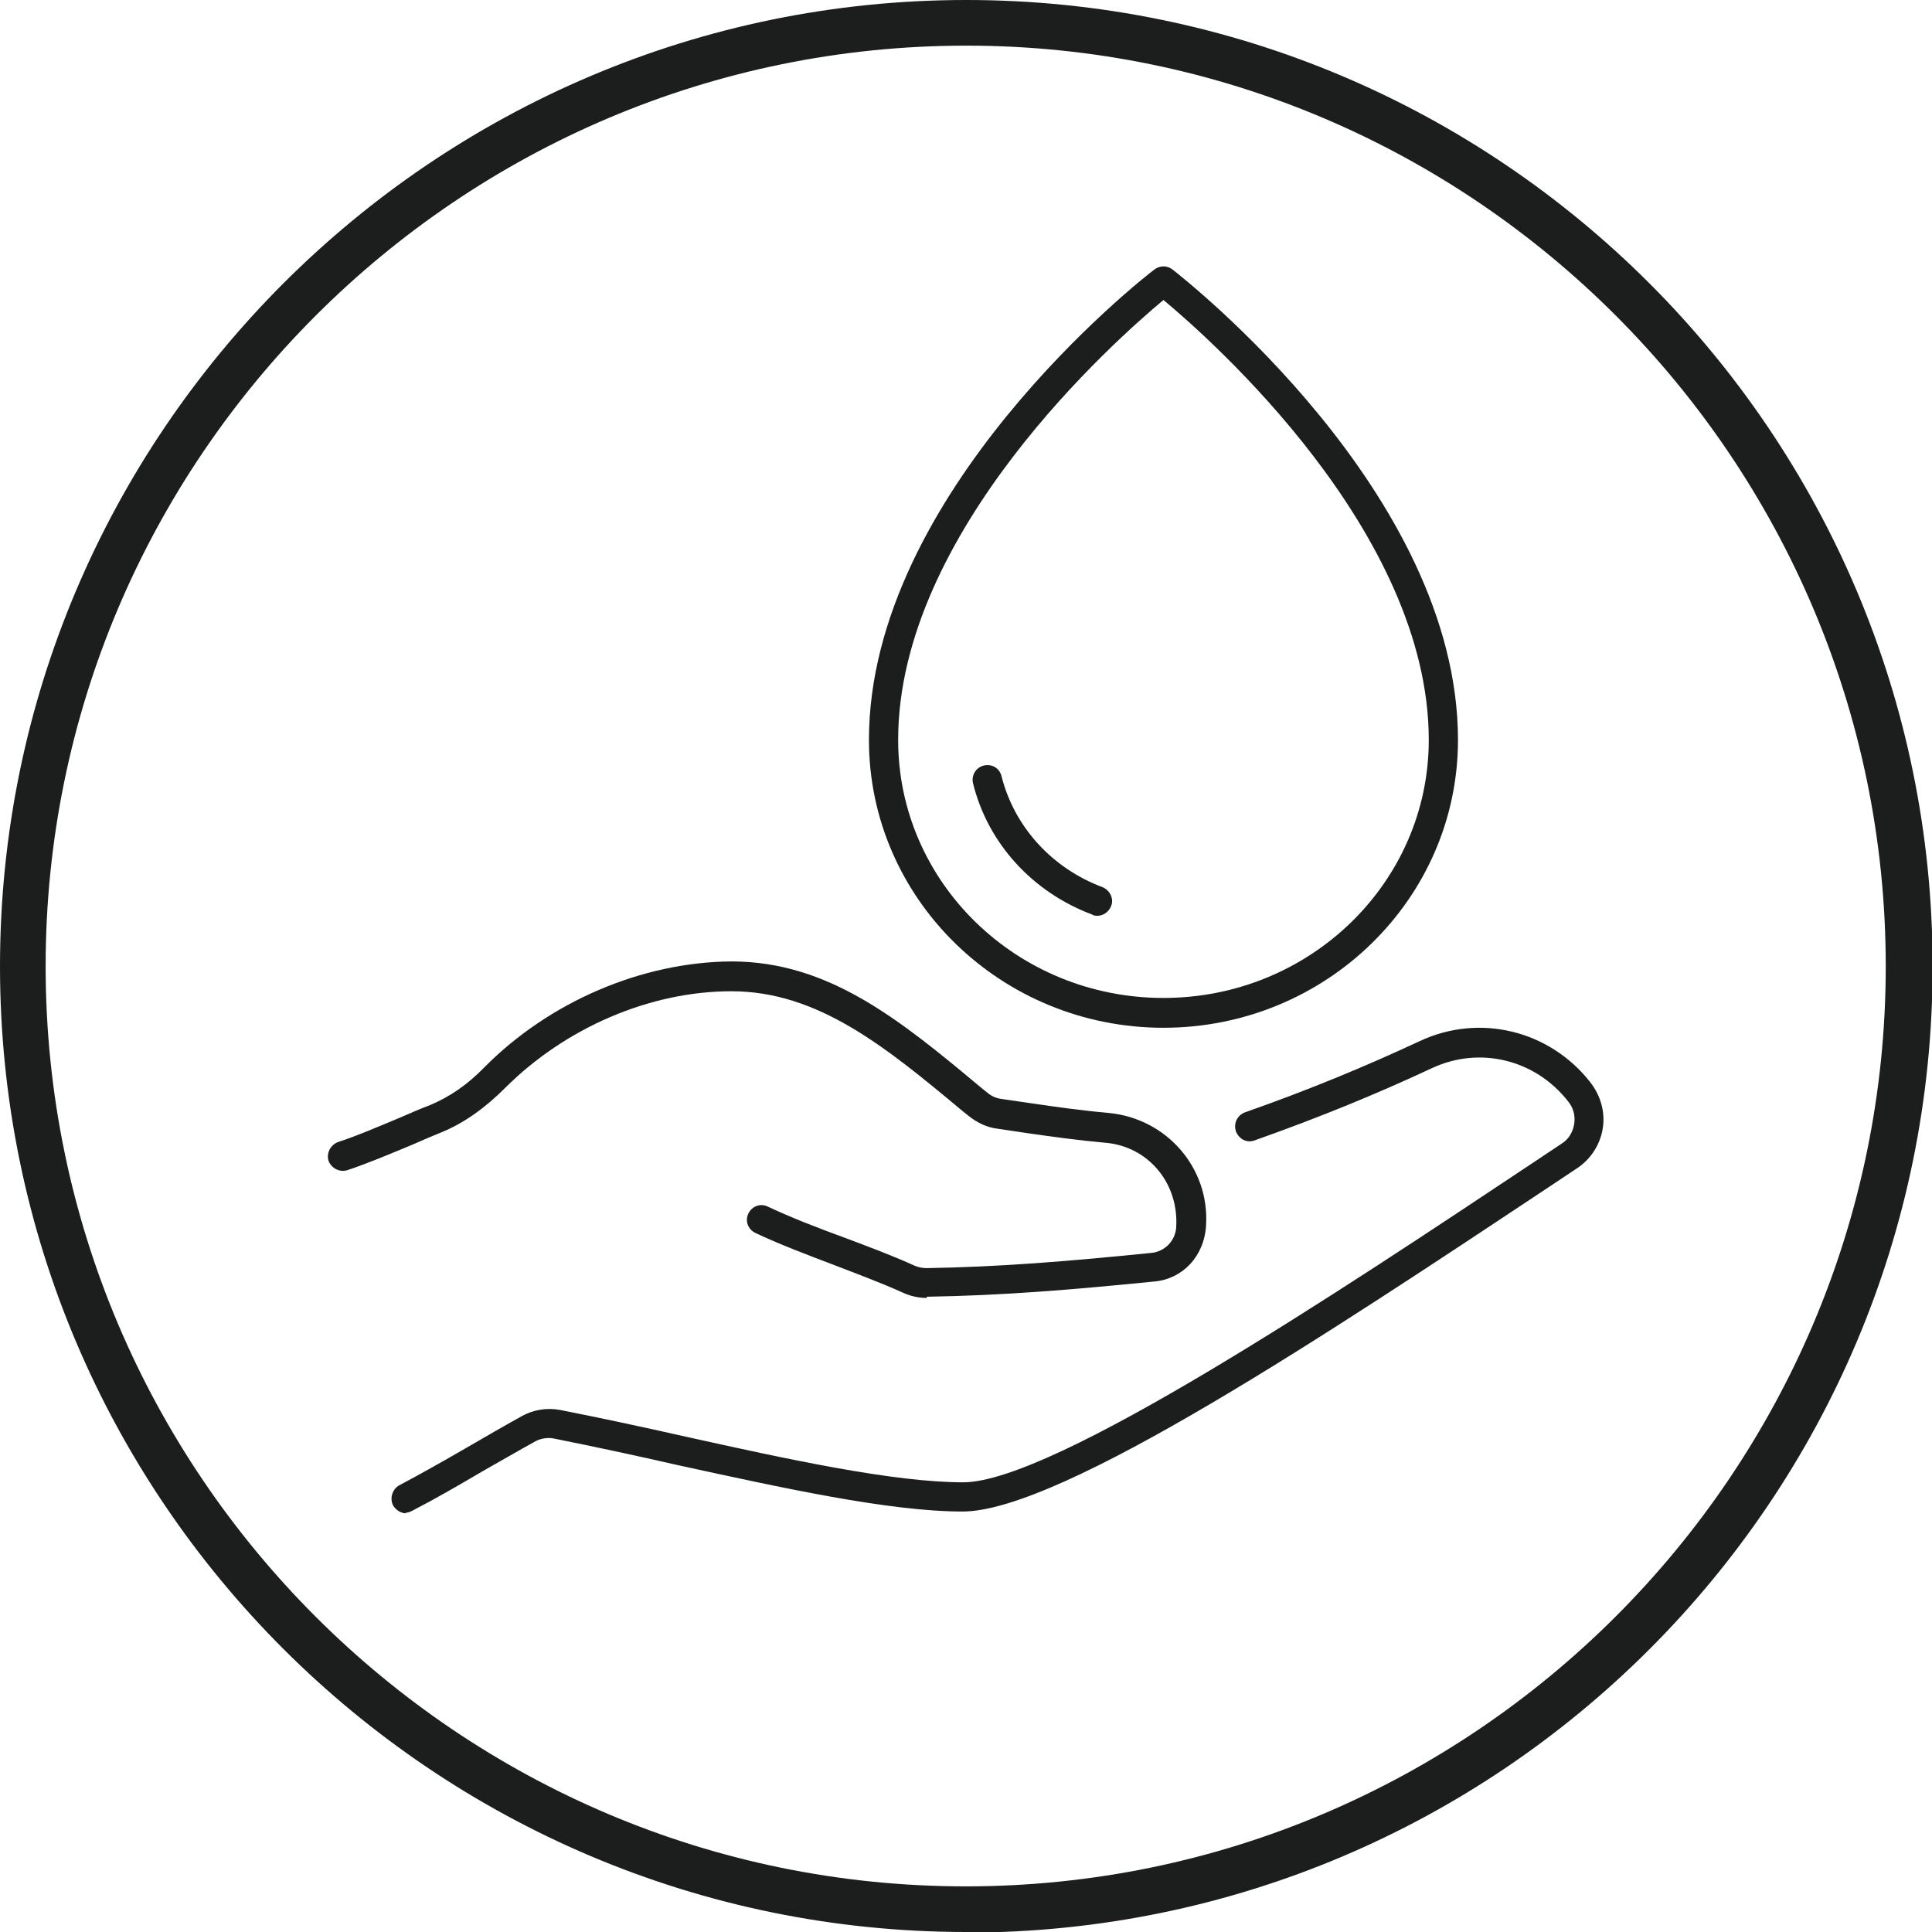
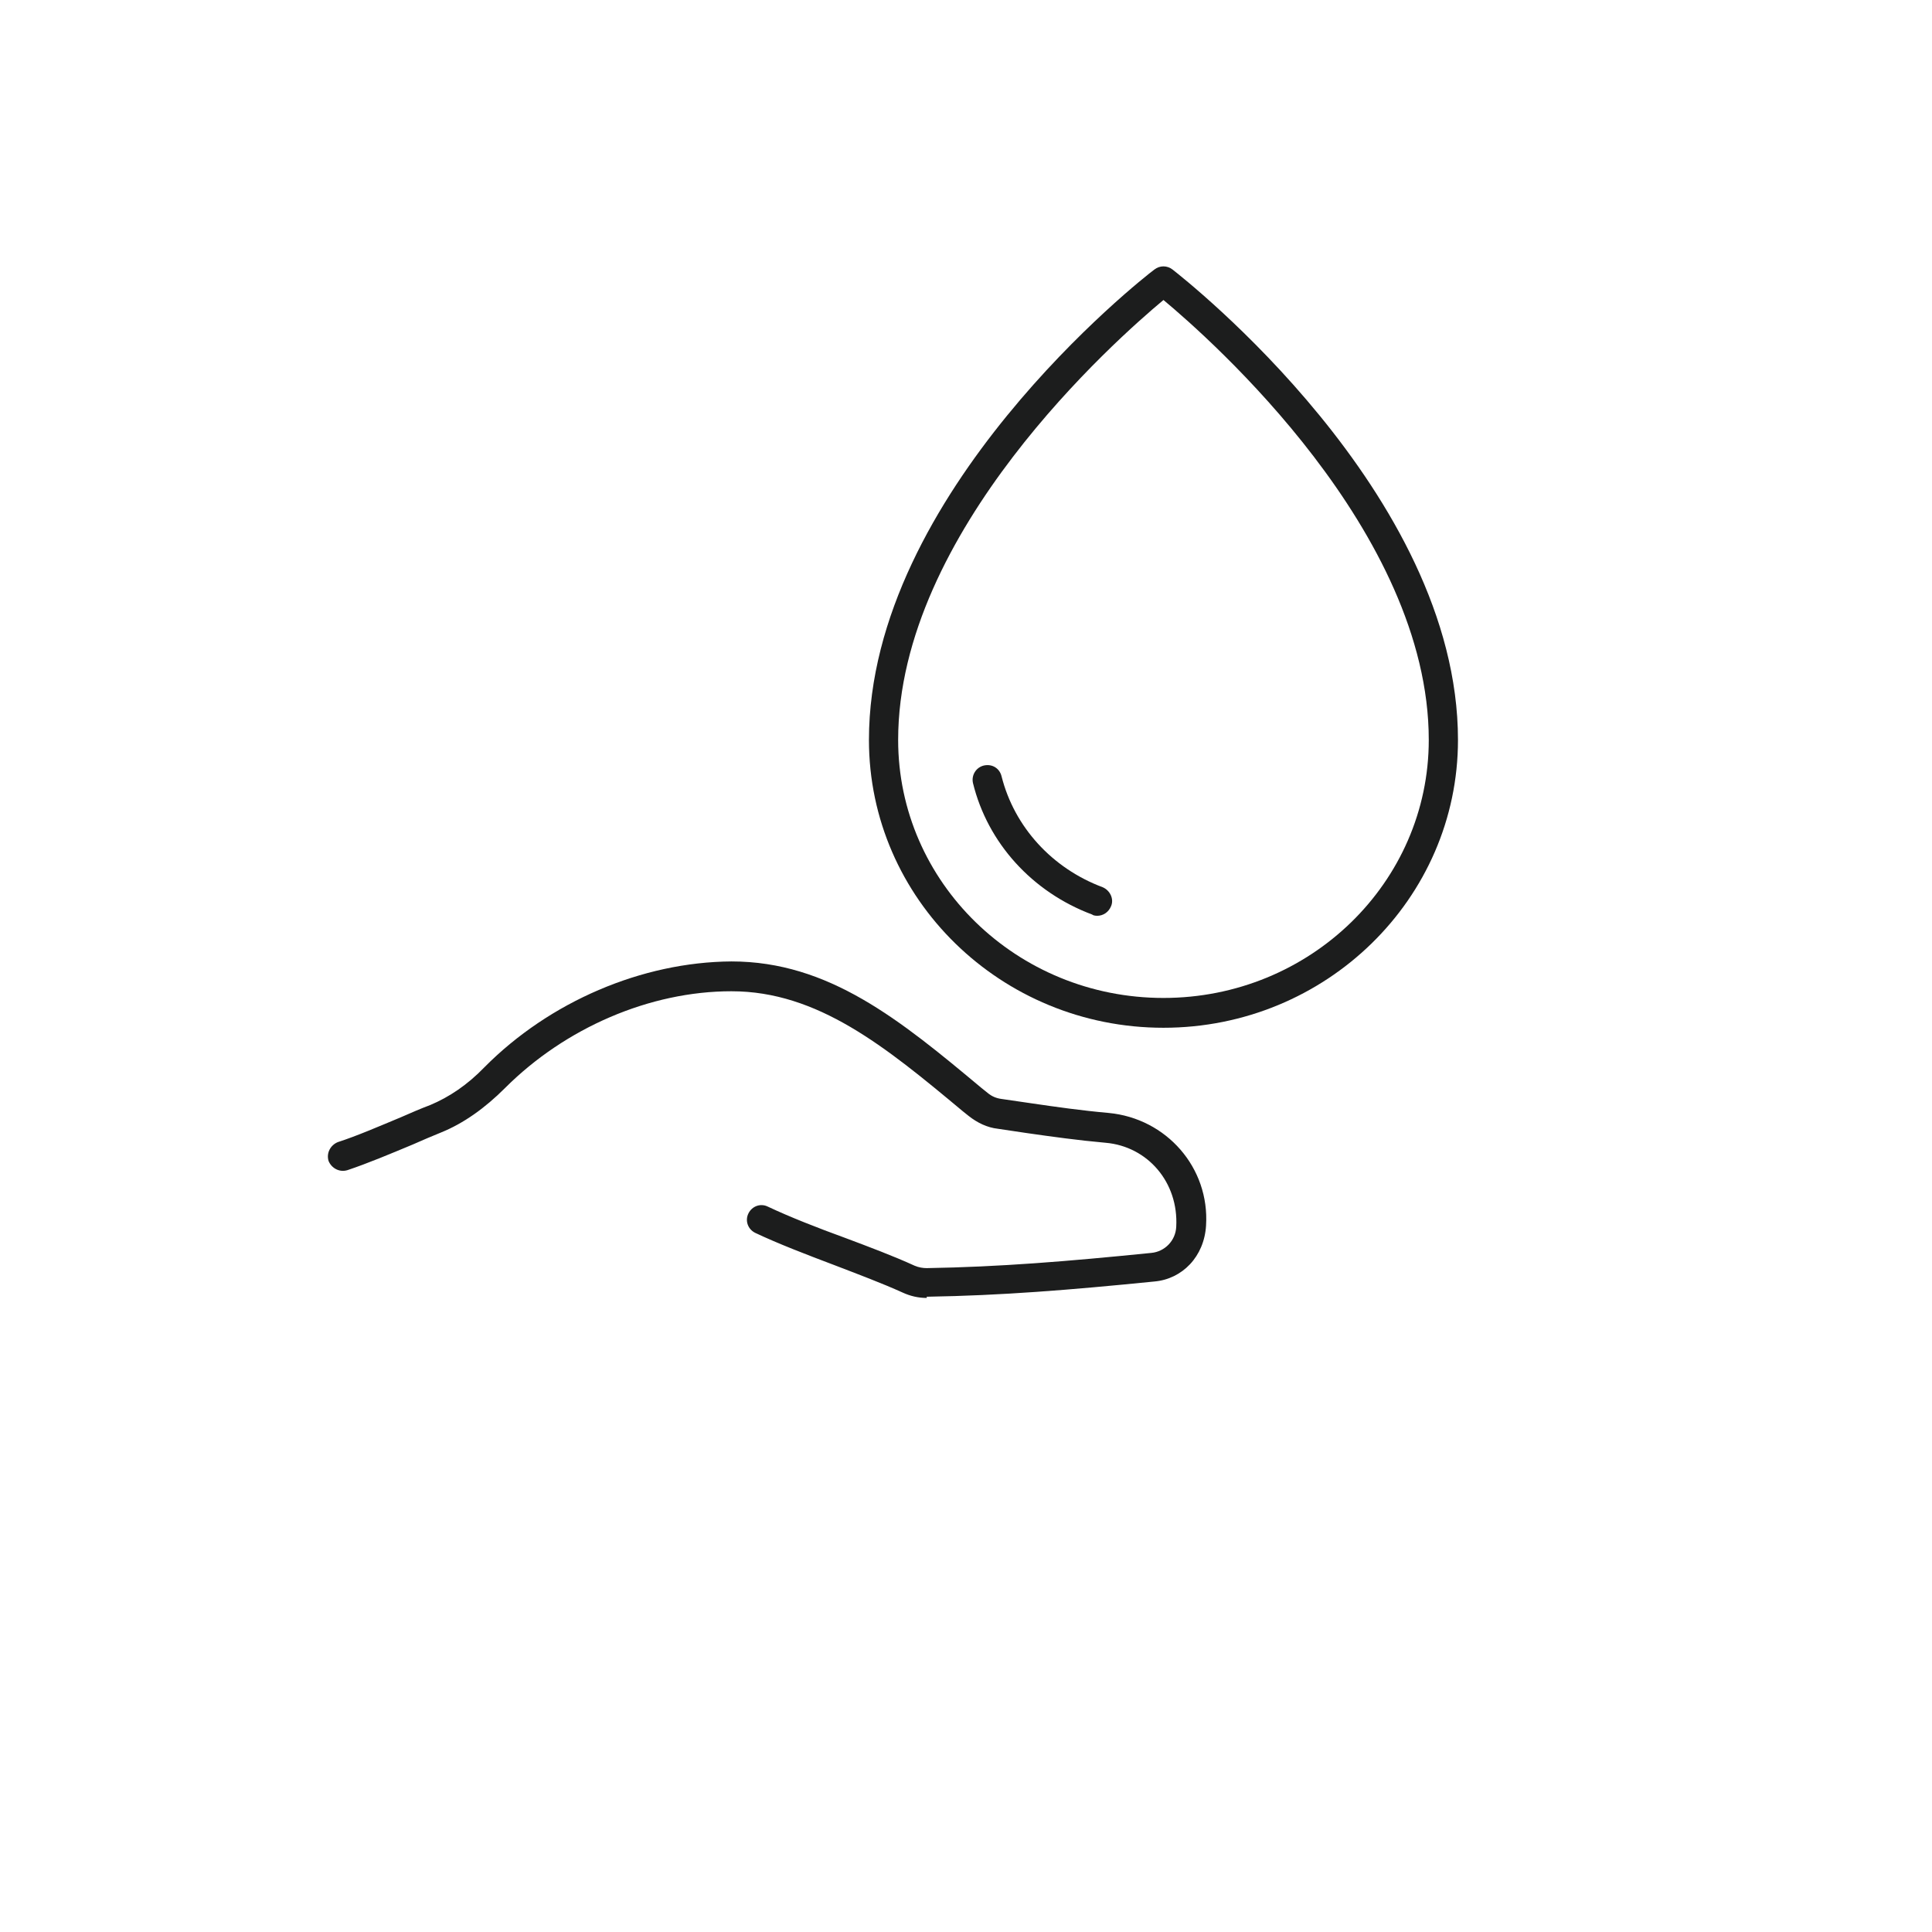
<svg xmlns="http://www.w3.org/2000/svg" viewBox="0 0 31.75 31.75" data-name="Layer 2" id="Layer_2">
  <defs>
    <style>
      .cls-1 {
        fill: none;
      }

      .cls-2 {
        fill: #1c1d1d;
      }

      .cls-3 {
        clip-path: url(#clippath);
      }
    </style>
    <clipPath id="clippath">
      <rect height="20.5" width="21" y="4.37" x="5.38" class="cls-1" />
    </clipPath>
  </defs>
  <g data-name="Layer 1" id="Layer_1-2">
    <g>
-       <path d="M15.88,31.75C7.12,31.75,0,24.63,0,15.88S7.12,0,15.88,0s15.88,7.12,15.88,15.88-7.12,15.88-15.88,15.88ZM15.88.75C7.54.75.75,7.54.75,15.88s6.79,15.12,15.12,15.12,15.12-6.79,15.12-15.12S24.21.75,15.88.75Z" class="cls-2" />
      <g class="cls-3">
        <path d="M19.12,16.89c-2.67,0-4.84-2.12-4.84-4.73,0-4.06,4.5-7.59,4.69-7.73.09-.07.21-.07.3,0,.19.15,4.69,3.67,4.69,7.73,0,2.61-2.17,4.73-4.84,4.73ZM19.12,4.93c-.78.65-4.36,3.81-4.36,7.23,0,2.34,1.95,4.24,4.36,4.24s4.36-1.9,4.36-4.24c0-3.42-3.58-6.58-4.36-7.23Z" class="cls-2" />
        <path d="M18.03,15.05s-.06,0-.08-.02c-.99-.37-1.72-1.18-1.96-2.16-.03-.13.05-.26.18-.29.14-.03.26.05.29.18.21.83.83,1.51,1.66,1.82.12.05.19.19.14.31-.04.1-.13.16-.23.16Z" class="cls-2" />
        <path d="M15.23,21.33c-.14,0-.27-.03-.4-.09-.33-.15-.73-.3-1.12-.45-.45-.17-.92-.35-1.3-.53-.12-.06-.17-.2-.11-.32.06-.12.2-.17.32-.11.36.17.82.35,1.26.51.4.15.8.3,1.15.46.07.03.14.04.2.04,1.2-.02,2.3-.11,3.69-.25.22-.02.4-.2.41-.43.04-.73-.47-1.32-1.16-1.38-.45-.04-.88-.1-1.3-.16l-.47-.07c-.18-.02-.34-.1-.48-.21l-.1-.08c-1.27-1.06-2.38-1.97-3.8-1.97h0c-1.34,0-2.73.6-3.72,1.59-.33.33-.68.58-1.05.73-.15.06-.31.13-.47.2-.36.15-.74.31-1.07.42-.13.04-.26-.03-.31-.15-.04-.13.03-.26.15-.31.31-.1.68-.26,1.04-.41.16-.07.32-.14.48-.2.31-.13.61-.33.89-.62,1.07-1.08,2.59-1.73,4.06-1.74h0c1.6,0,2.77.96,4.11,2.08l.1.08c.07.06.15.09.23.1l.48.07c.41.06.83.12,1.28.16.95.09,1.66.9,1.6,1.85-.03.51-.39.88-.85.92-1.4.14-2.51.23-3.73.25h-.01Z" class="cls-2" />
-         <path d="M6.68,24.87c-.09,0-.17-.05-.22-.13-.06-.12-.01-.27.1-.33.34-.18.73-.4,1.11-.62.31-.18.62-.36.91-.52.18-.1.4-.14.62-.1.66.13,1.36.28,2.07.44,1.67.37,3.41.75,4.56.75,1.48,0,6.22-3.16,9.36-5.25l.48-.32c.11-.07.18-.19.2-.32.02-.13-.01-.26-.1-.37-.54-.69-1.45-.91-2.23-.55-.9.42-1.82.8-2.92,1.19-.13.05-.26-.02-.31-.15-.04-.13.02-.26.15-.31,1.08-.38,1.99-.76,2.87-1.17.98-.46,2.13-.18,2.8.67.18.23.25.5.21.76-.04.26-.19.5-.41.65l-.48.32c-3.57,2.37-8.01,5.33-9.63,5.33-1.21,0-2.97-.39-4.67-.76-.7-.16-1.4-.31-2.05-.44-.1-.02-.21,0-.29.04-.29.16-.6.34-.9.51-.39.23-.79.46-1.14.64-.04.02-.07.03-.11.03Z" class="cls-2" />
      </g>
    </g>
  </g>
</svg>